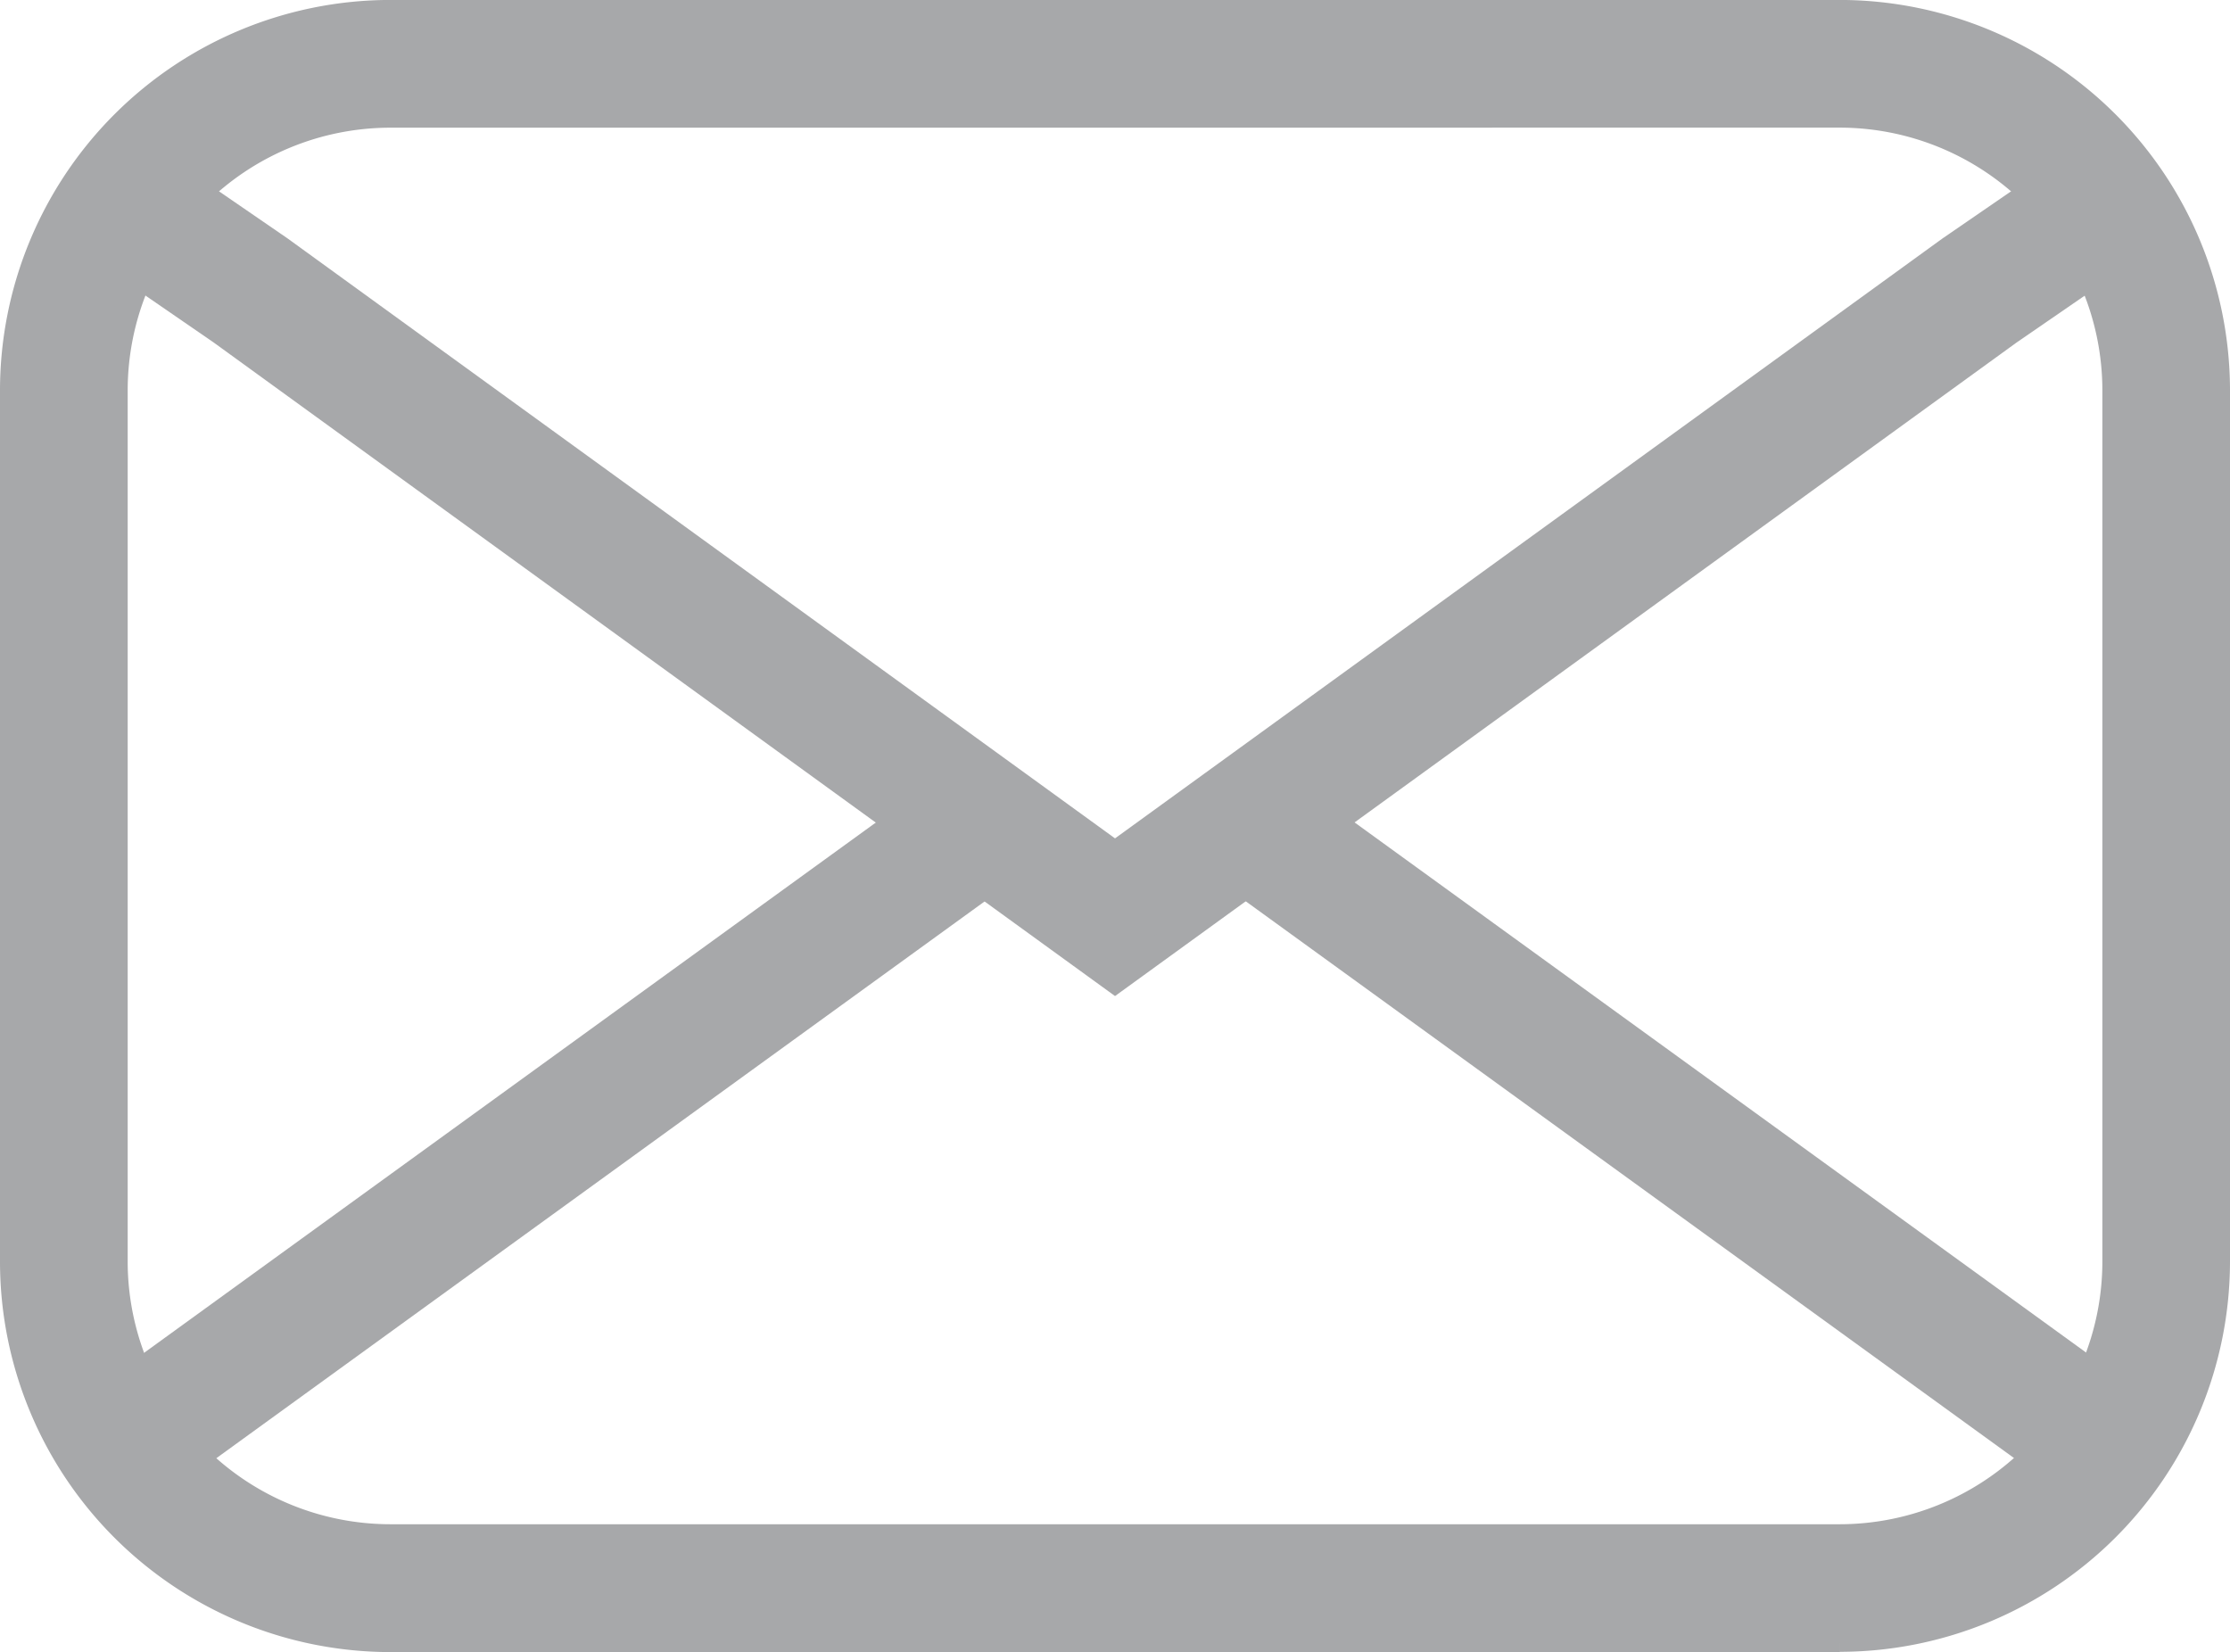
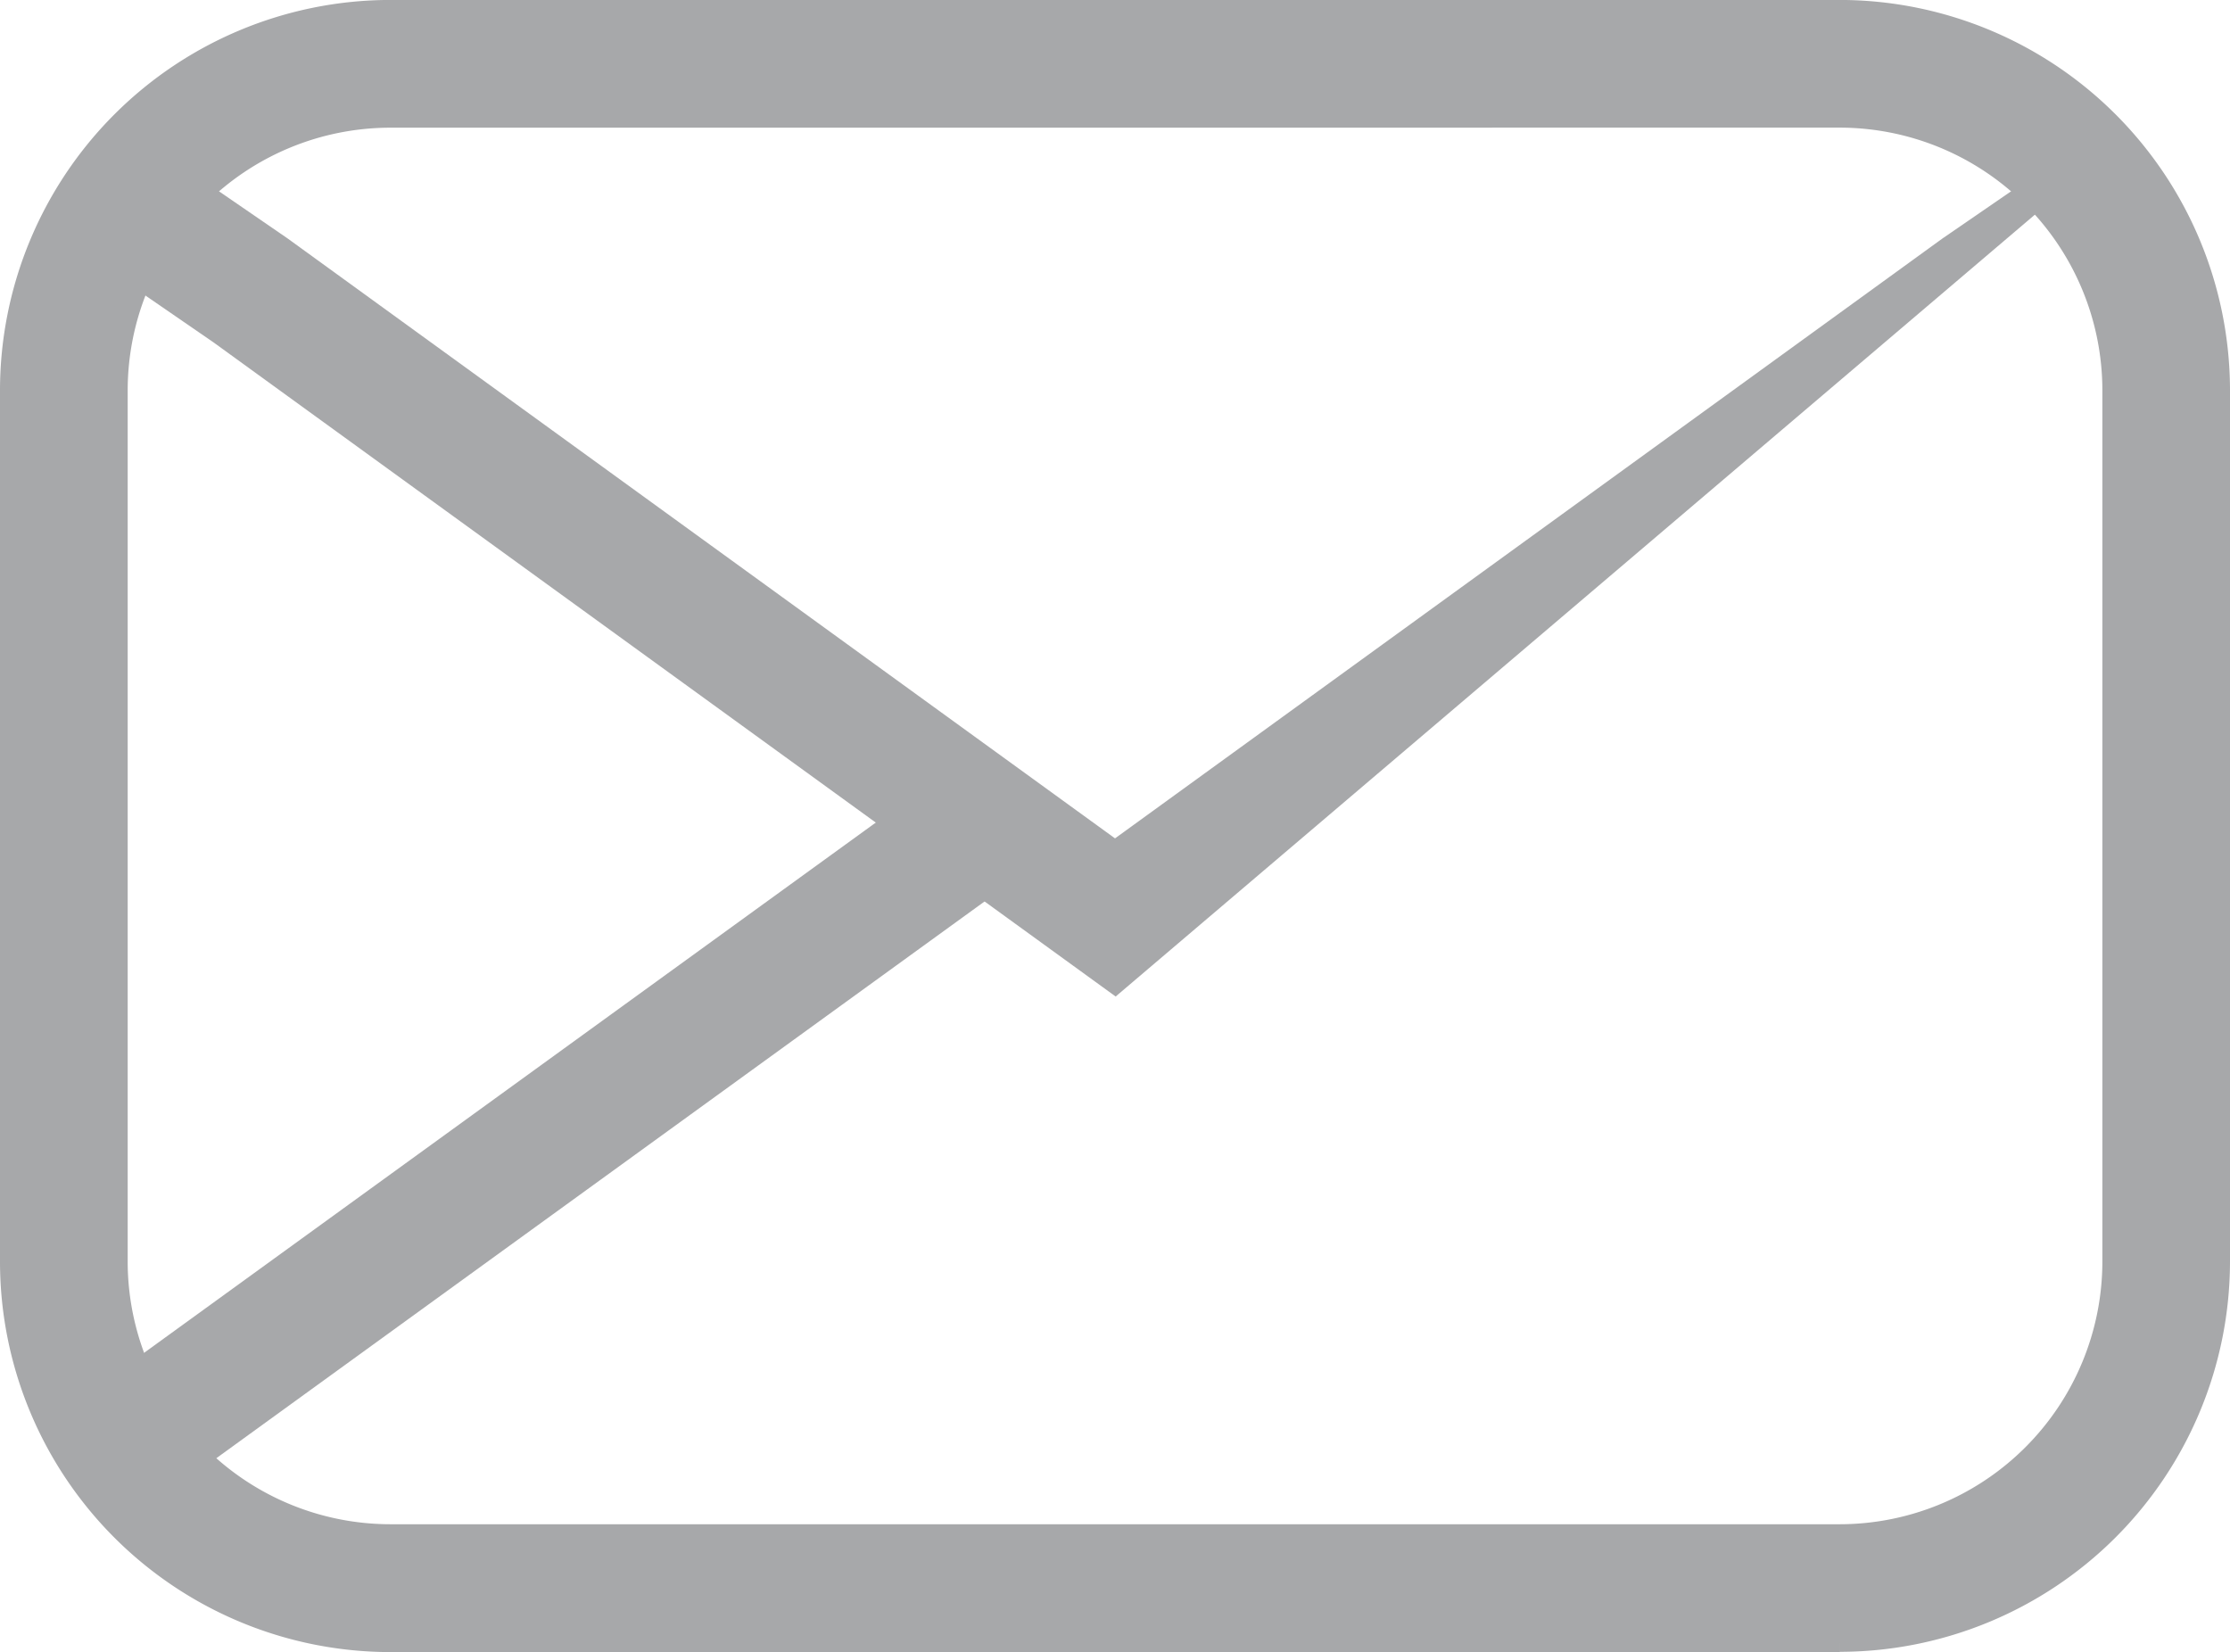
<svg xmlns="http://www.w3.org/2000/svg" width="43.243" height="32.036" viewBox="0 0 43.243 32.036">
  <g id="Gruppe_562" data-name="Gruppe 562" transform="translate(0.25 0.25)">
    <g id="Gruppe_539" data-name="Gruppe 539" transform="translate(0 0)">
      <g id="Gruppe_540" data-name="Gruppe 540" transform="translate(0 0)">
        <path id="Pfad_1283" data-name="Pfad 1283" d="M35.427,31.537H7.316A7.325,7.325,0,0,1,0,24.221V7.317A7.325,7.325,0,0,1,7.316,0H35.427a7.325,7.325,0,0,1,7.316,7.316v16.9a7.325,7.325,0,0,1-7.316,7.316M7.316,1.977A5.347,5.347,0,0,0,1.976,7.317v16.9a5.347,5.347,0,0,0,5.341,5.341H35.427a5.347,5.347,0,0,0,5.341-5.341V7.317a5.347,5.347,0,0,0-5.341-5.341Z" transform="translate(0 -0.001)" fill="#A7A8AA" stroke="#A7A8AA" stroke-width="0.5" />
-         <path id="Pfad_1284" data-name="Pfad 1284" d="M64.712,97.995,47.376,85.425l-2.471-1.7L46.023,82.1l2.5,1.717L64.712,95.555l16.2-11.745.011-.007L83.4,82.1l1.118,1.629-2.471,1.7Z" transform="translate(-43.34 -79.239)" fill="#A7A8AA" stroke="#A7A8AA" stroke-width="0.5" />
+         <path id="Pfad_1284" data-name="Pfad 1284" d="M64.712,97.995,47.376,85.425l-2.471-1.7L46.023,82.1l2.5,1.717L64.712,95.555l16.2-11.745.011-.007L83.4,82.1Z" transform="translate(-43.34 -79.239)" fill="#A7A8AA" stroke="#A7A8AA" stroke-width="0.5" />
        <rect id="Rechteck_235" data-name="Rechteck 235" width="20.866" height="1.976" transform="matrix(0.81, -0.587, 0.587, 0.81, 1.193, 27.271)" fill="#A7A8AA" stroke="#A7A8AA" stroke-width="0.5" />
-         <rect id="Rechteck_236" data-name="Rechteck 236" width="1.976" height="20.866" transform="matrix(0.587, -0.81, 0.81, 0.587, 23.498, 16.622)" fill="#A7A8AA" stroke="#A7A8AA" stroke-width="0.5" />
      </g>
    </g>
  </g>
</svg>